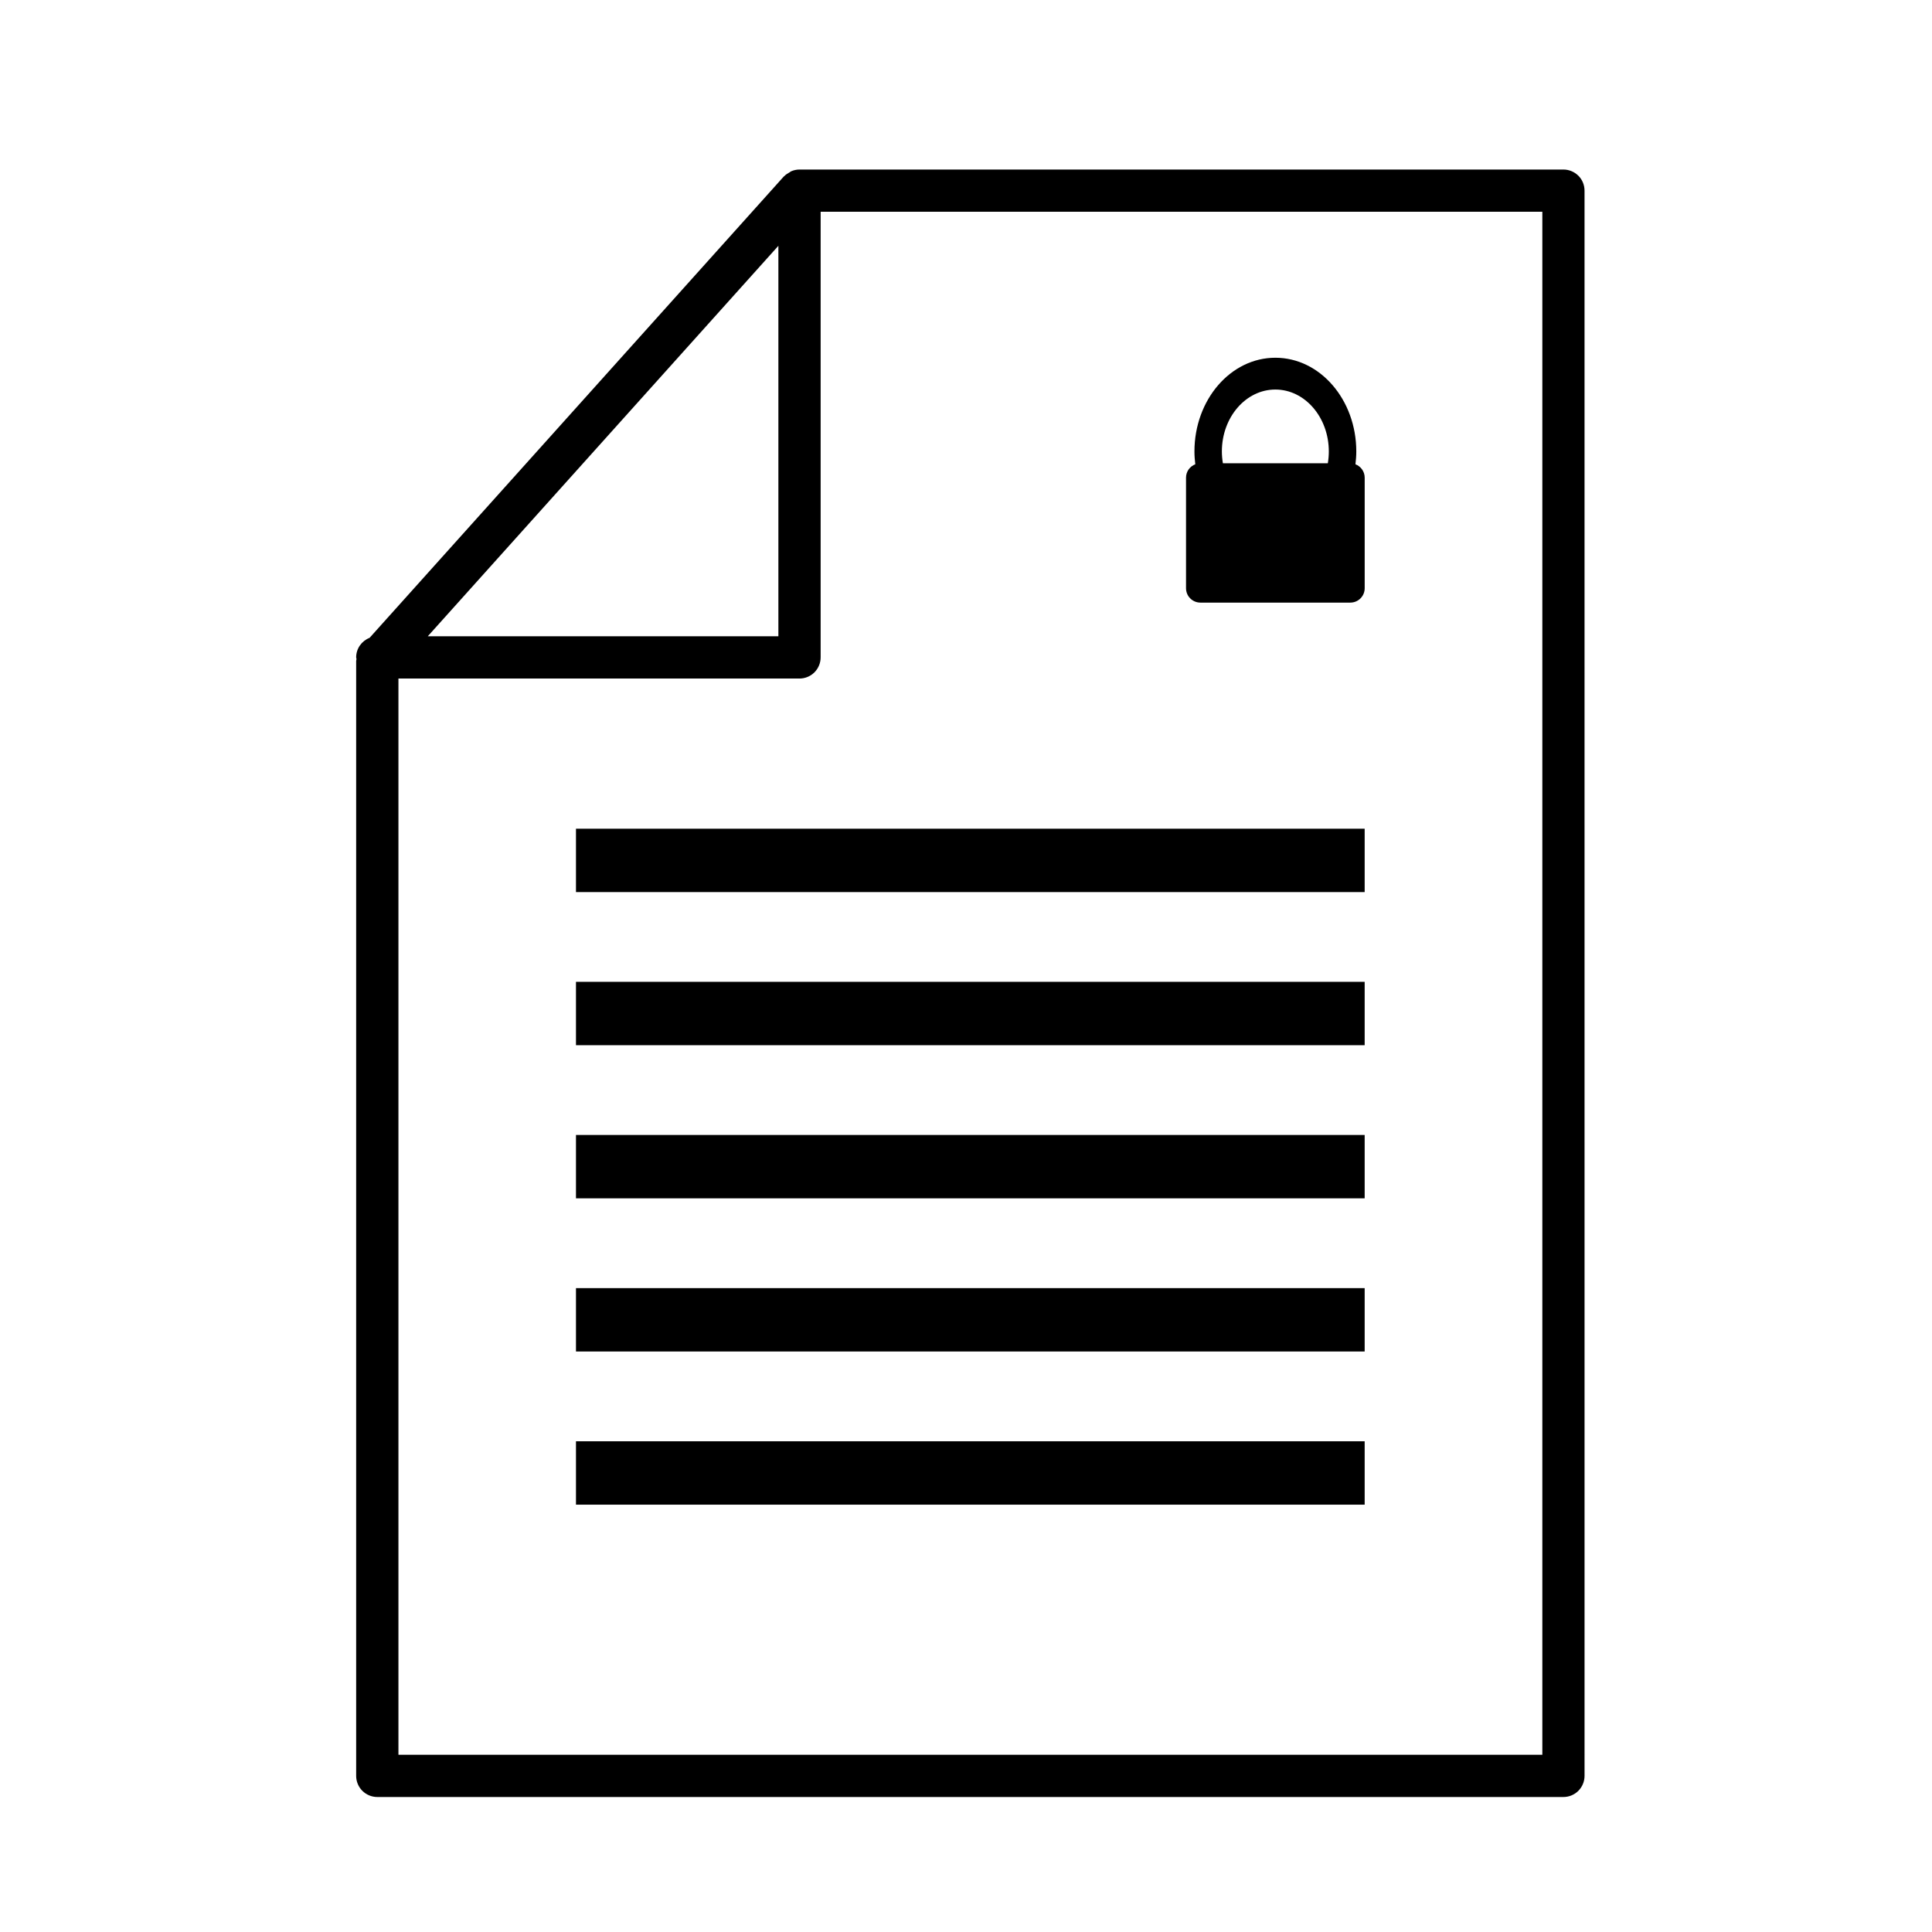
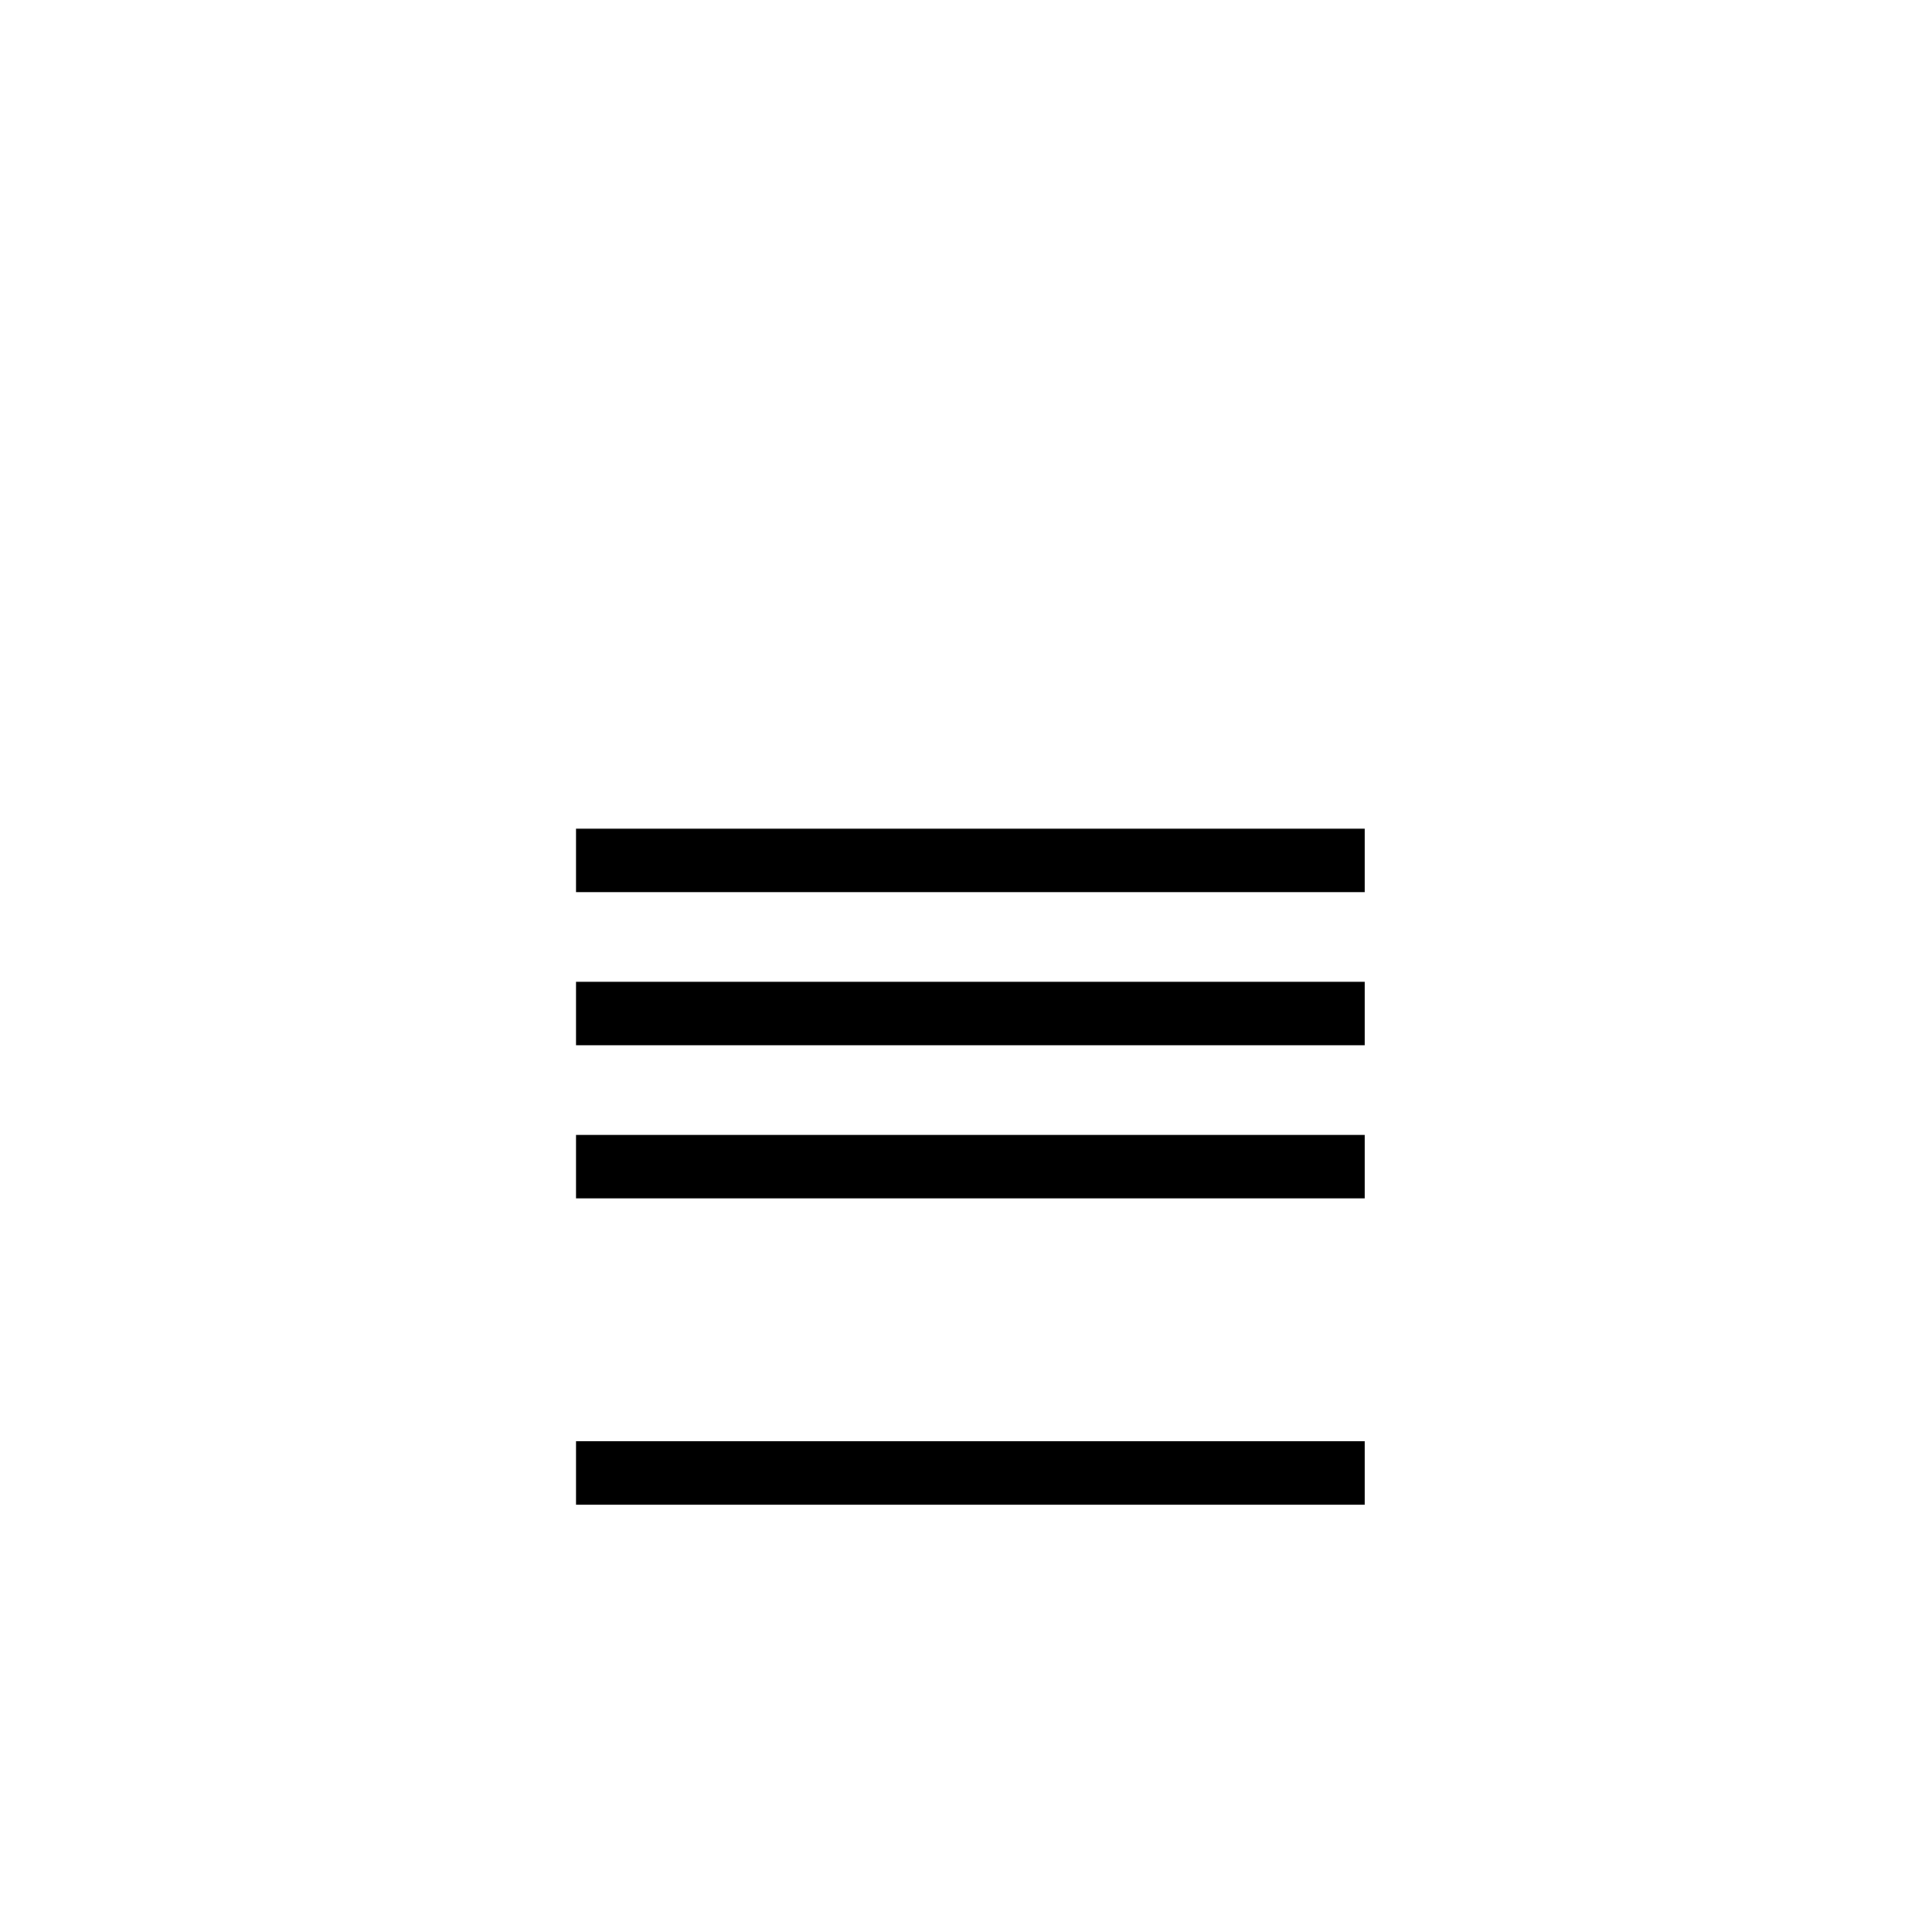
<svg xmlns="http://www.w3.org/2000/svg" fill="#000000" width="800px" height="800px" version="1.1" viewBox="144 144 512 512">
  <g>
-     <path d="m562.28 190.57c-1.047-1.047-2.481-1.641-3.957-1.641h-202.45c-0.801 0-1.551 0.18-2.238 0.477l-0.414 0.281c-0.508 0.281-0.996 0.586-1.398 1.012l-0.117 0.082-109.76 122.25c-2.082 0.816-3.559 2.816-3.559 5.188l0.09 0.441-0.09 0.48v295.49c0 1.477 0.594 2.918 1.641 3.957 1.043 1.047 2.484 1.641 3.957 1.641h314.34c1.477 0 2.918-0.594 3.957-1.641 1.043-1.047 1.641-2.481 1.641-3.957l-0.004-420.11c0-1.473-0.59-2.918-1.637-3.957zm-212 18.57v103.48h-92.914zm202.45 399.9h-303.14v-285.22h106.29c1.473 0 2.918-0.594 3.957-1.641 1.043-1.043 1.641-2.484 1.641-3.957v-118.1h191.26v408.91z" />
    <path d="m296.64 461.57h209.01v-16.793h-209.01" />
-     <path d="m296.64 502.16h209.01v-16.793h-209.01" />
    <path d="m296.64 542.75h209.01v-16.797h-209.01" />
    <path d="m296.64 420.99h209.01v-16.797h-209.01" />
    <path d="m296.64 380.41h209.01v-16.793h-209.01" />
-     <path d="m503.21 267.04c0.129-1.113 0.223-2.234 0.223-3.387 0-13.727-9.605-24.848-21.449-24.848s-21.445 11.121-21.445 24.848c0 1.152 0.094 2.277 0.223 3.387-1.434 0.547-2.453 1.922-2.453 3.543v29.309c0 2.098 1.707 3.805 3.805 3.805h39.738c2.098 0 3.805-1.703 3.805-3.805v-29.305c0-1.629-1.023-3-2.445-3.547zm-21.227-19.809c7.82 0 14.168 7.352 14.168 16.414 0 1.07-0.094 2.117-0.262 3.129h-27.809c-0.168-1.012-0.27-2.059-0.27-3.129-0.004-9.066 6.344-16.414 14.172-16.414z" />
  </g>
</svg>